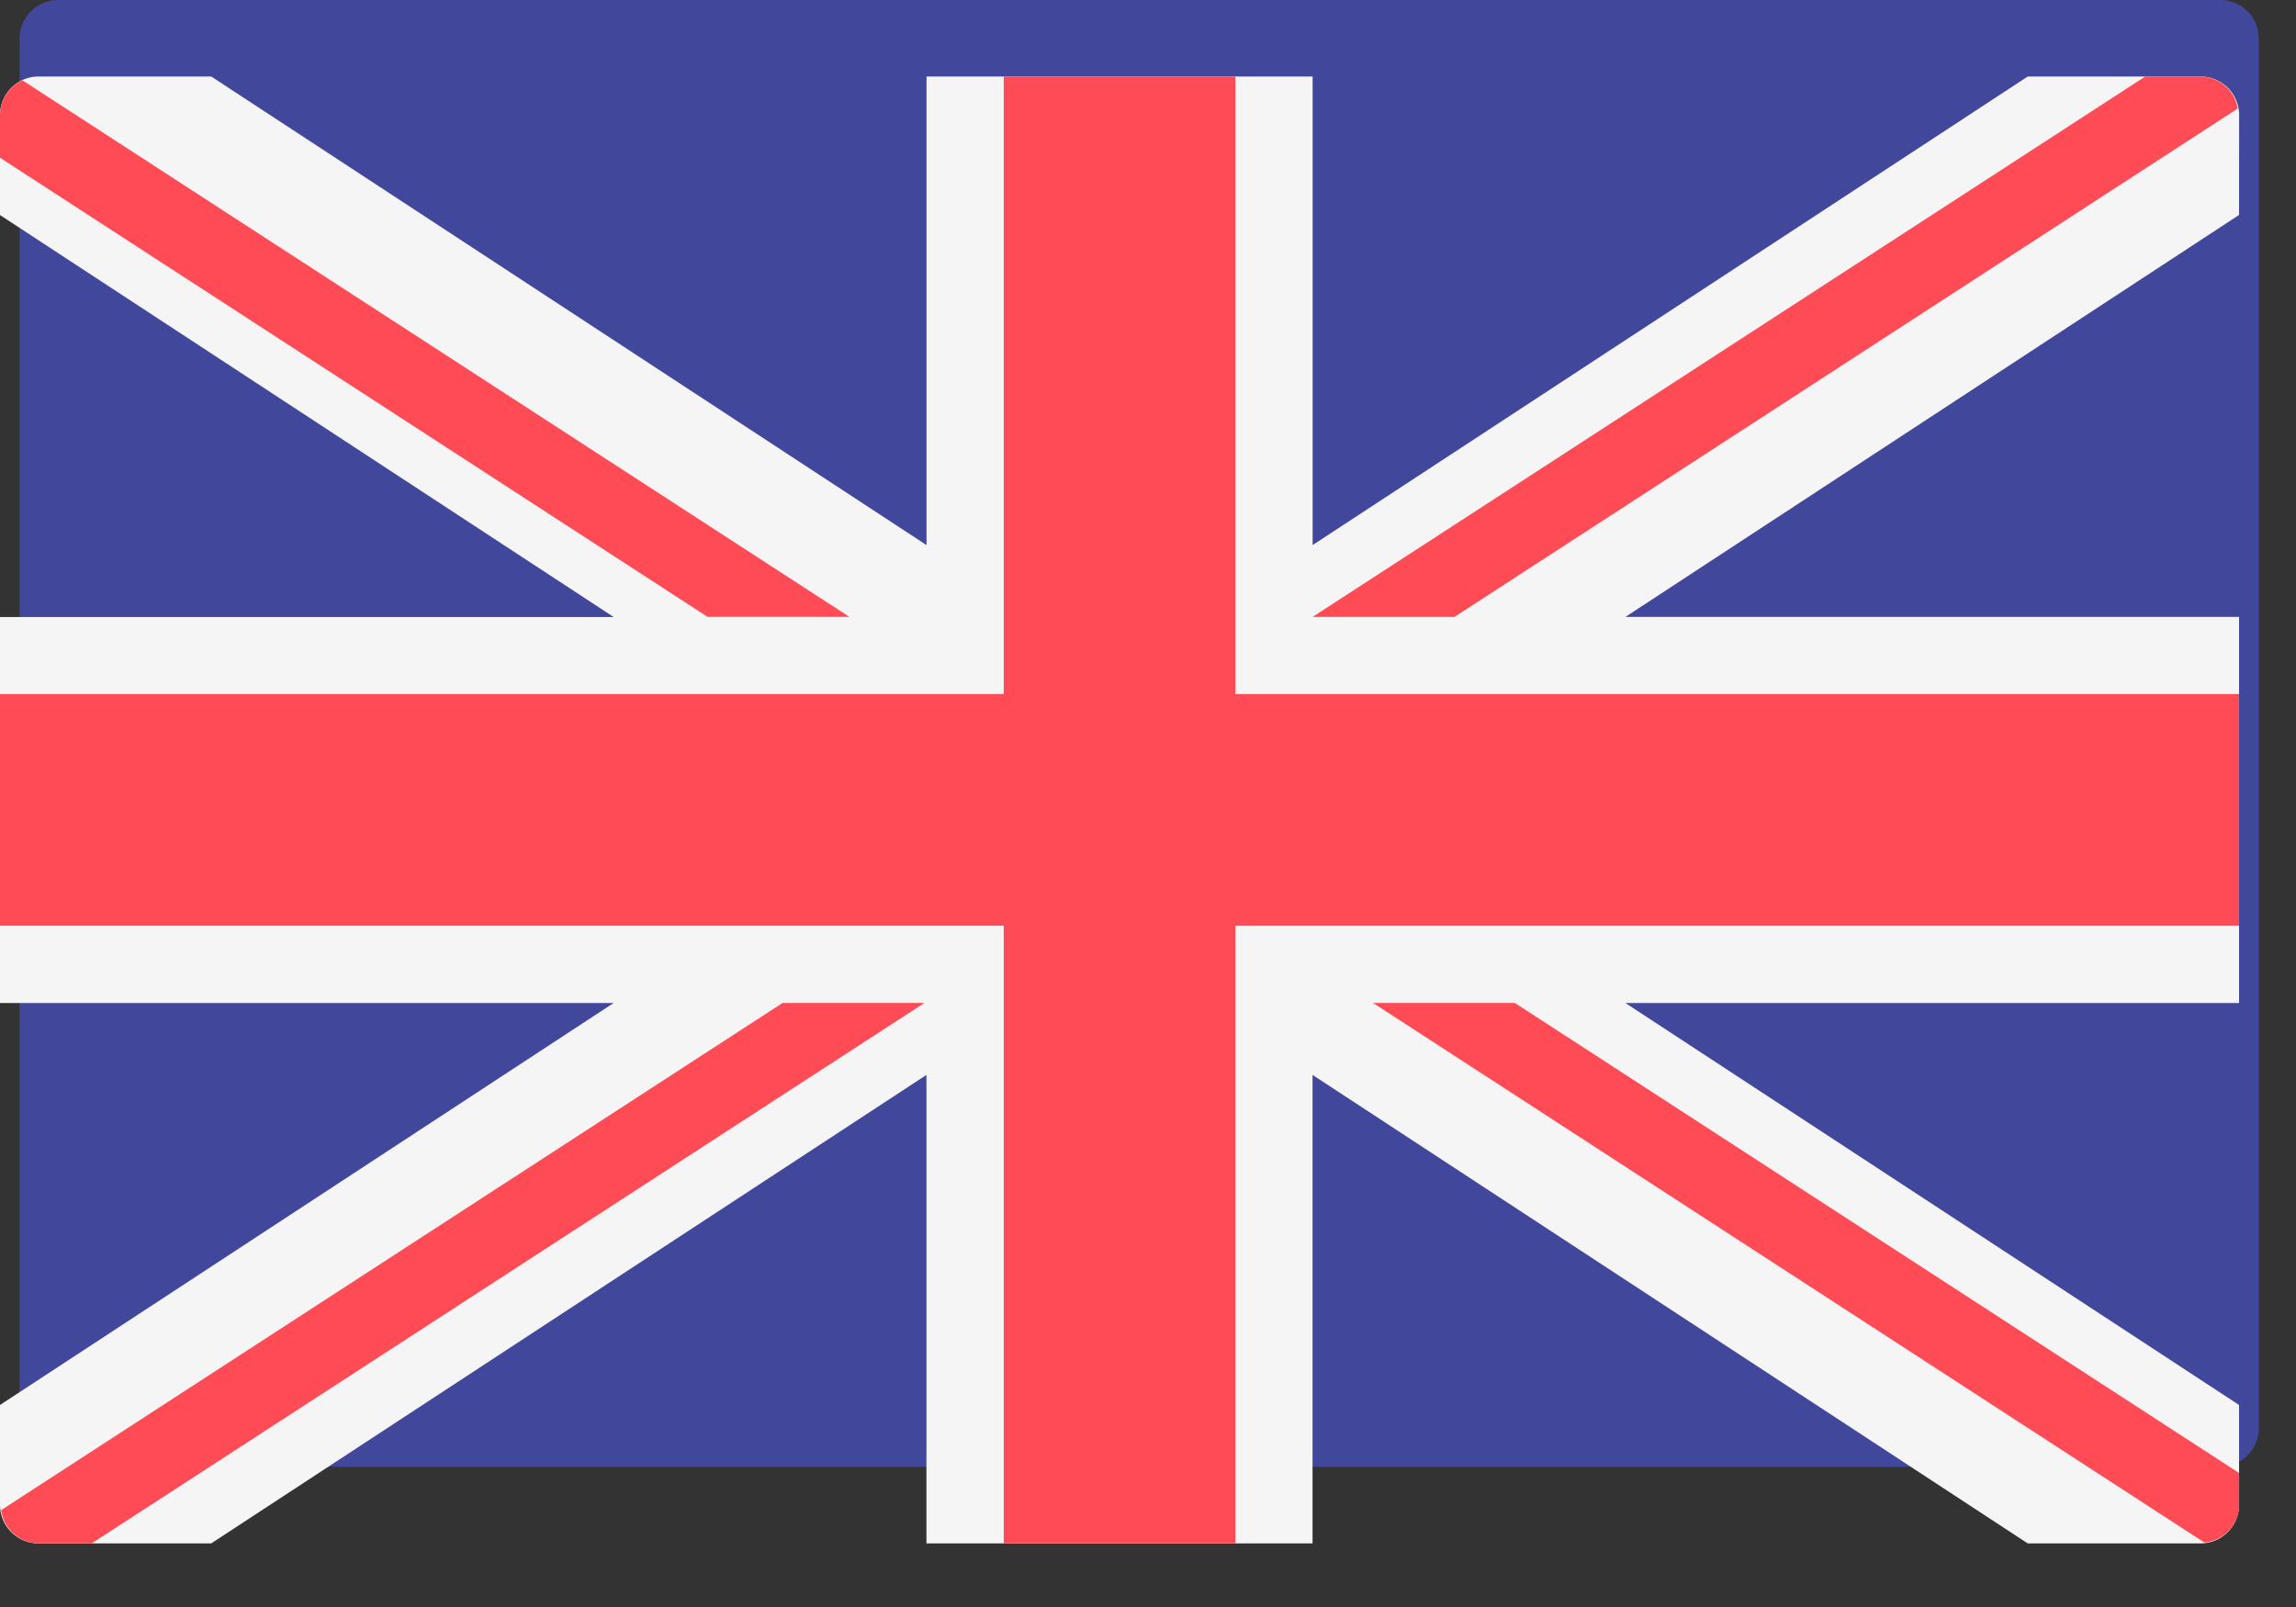
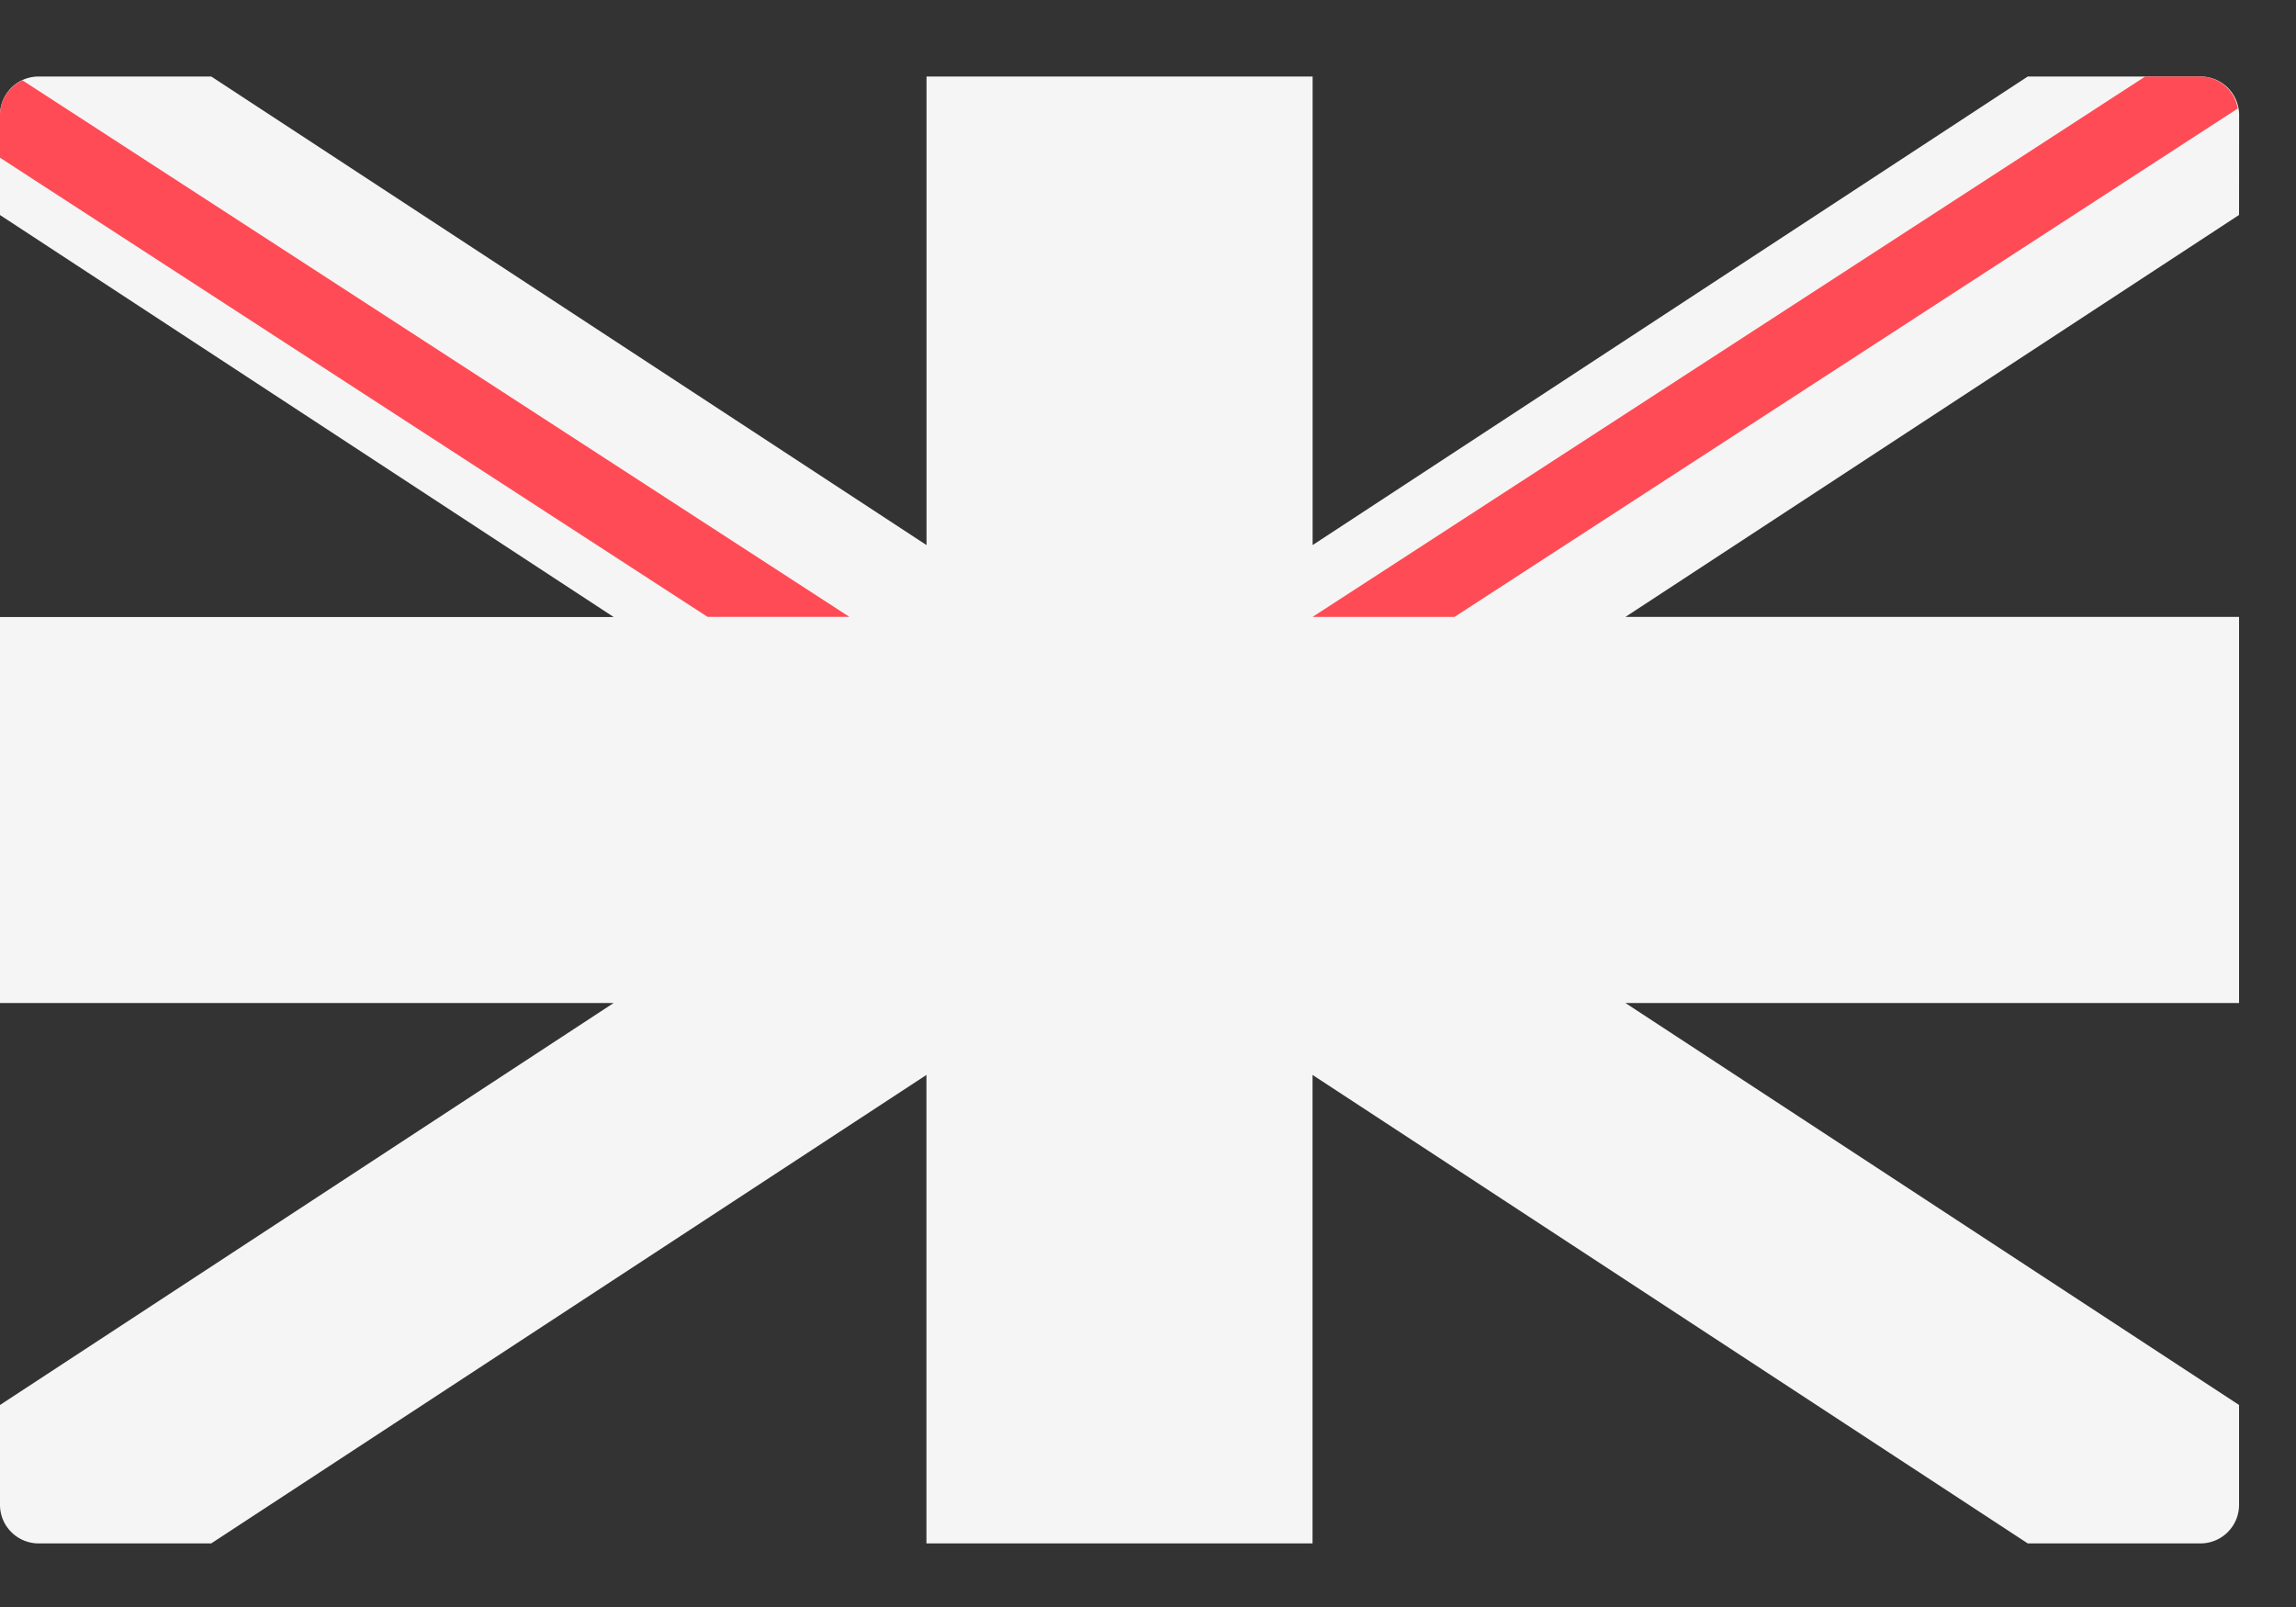
<svg xmlns="http://www.w3.org/2000/svg" width="30" height="21" viewBox="0 0 30 21">
  <rect x="0" y="0" width="30" height="21" fill="#333333" stroke="none" />
  <g>
    <g>
      <g>
-         <path fill="#41479b" d="M29.009 19.168H.76a.504.504 0 0 1-.504-.504V.504C.257.226.483 0 .76 0H29.01c.278 0 .504.226.504.504v18.16a.505.505 0 0 1-.504.504z" />
-       </g>
+         </g>
      <g>
        <path fill="#f5f5f5" d="M29.257 1.504A.504.504 0 0 0 28.752 1h-2.257l-9.344 6.123V1h-5.045v6.123L2.761 1H.505A.504.504 0 0 0 0 1.504V2.81l8.018 5.253H0v5.044h8.018L0 18.36v1.305c0 .278.226.504.505.504H2.76l9.345-6.122v6.122h5.045v-6.122l9.345 6.122h2.256a.504.504 0 0 0 .505-.504v-1.305l-8.018-5.253h8.018V8.062h-8.018l8.018-5.253z" />
      </g>
      <g>
        <g>
-           <path fill="#ff4b55" d="M29.257 9.07H16.142V1h-3.027v8.07H0v3.027h13.115v8.071h3.027v-8.07h13.115z" />
-         </g>
+           </g>
        <g>
-           <path fill="#ff4b55" d="M10.226 13.106L.015 19.734a.498.498 0 0 0 .49.434h.694l10.88-7.062h-1.853z" />
-         </g>
+           </g>
        <g>
-           <path fill="#ff4b55" d="M19.793 13.106H17.94l10.864 7.052a.5.5 0 0 0 .453-.494v-.415z" />
-         </g>
+           </g>
        <g>
          <path fill="#ff4b55" d="M0 2.061l9.245 6h1.853L.294 1.05A.502.502 0 0 0 0 1.504z" />
        </g>
        <g>
          <path fill="#ff4b55" d="M19.004 8.062l10.235-6.644A.498.498 0 0 0 28.752 1h-.722L17.15 8.062z" />
        </g>
      </g>
    </g>
  </g>
</svg>